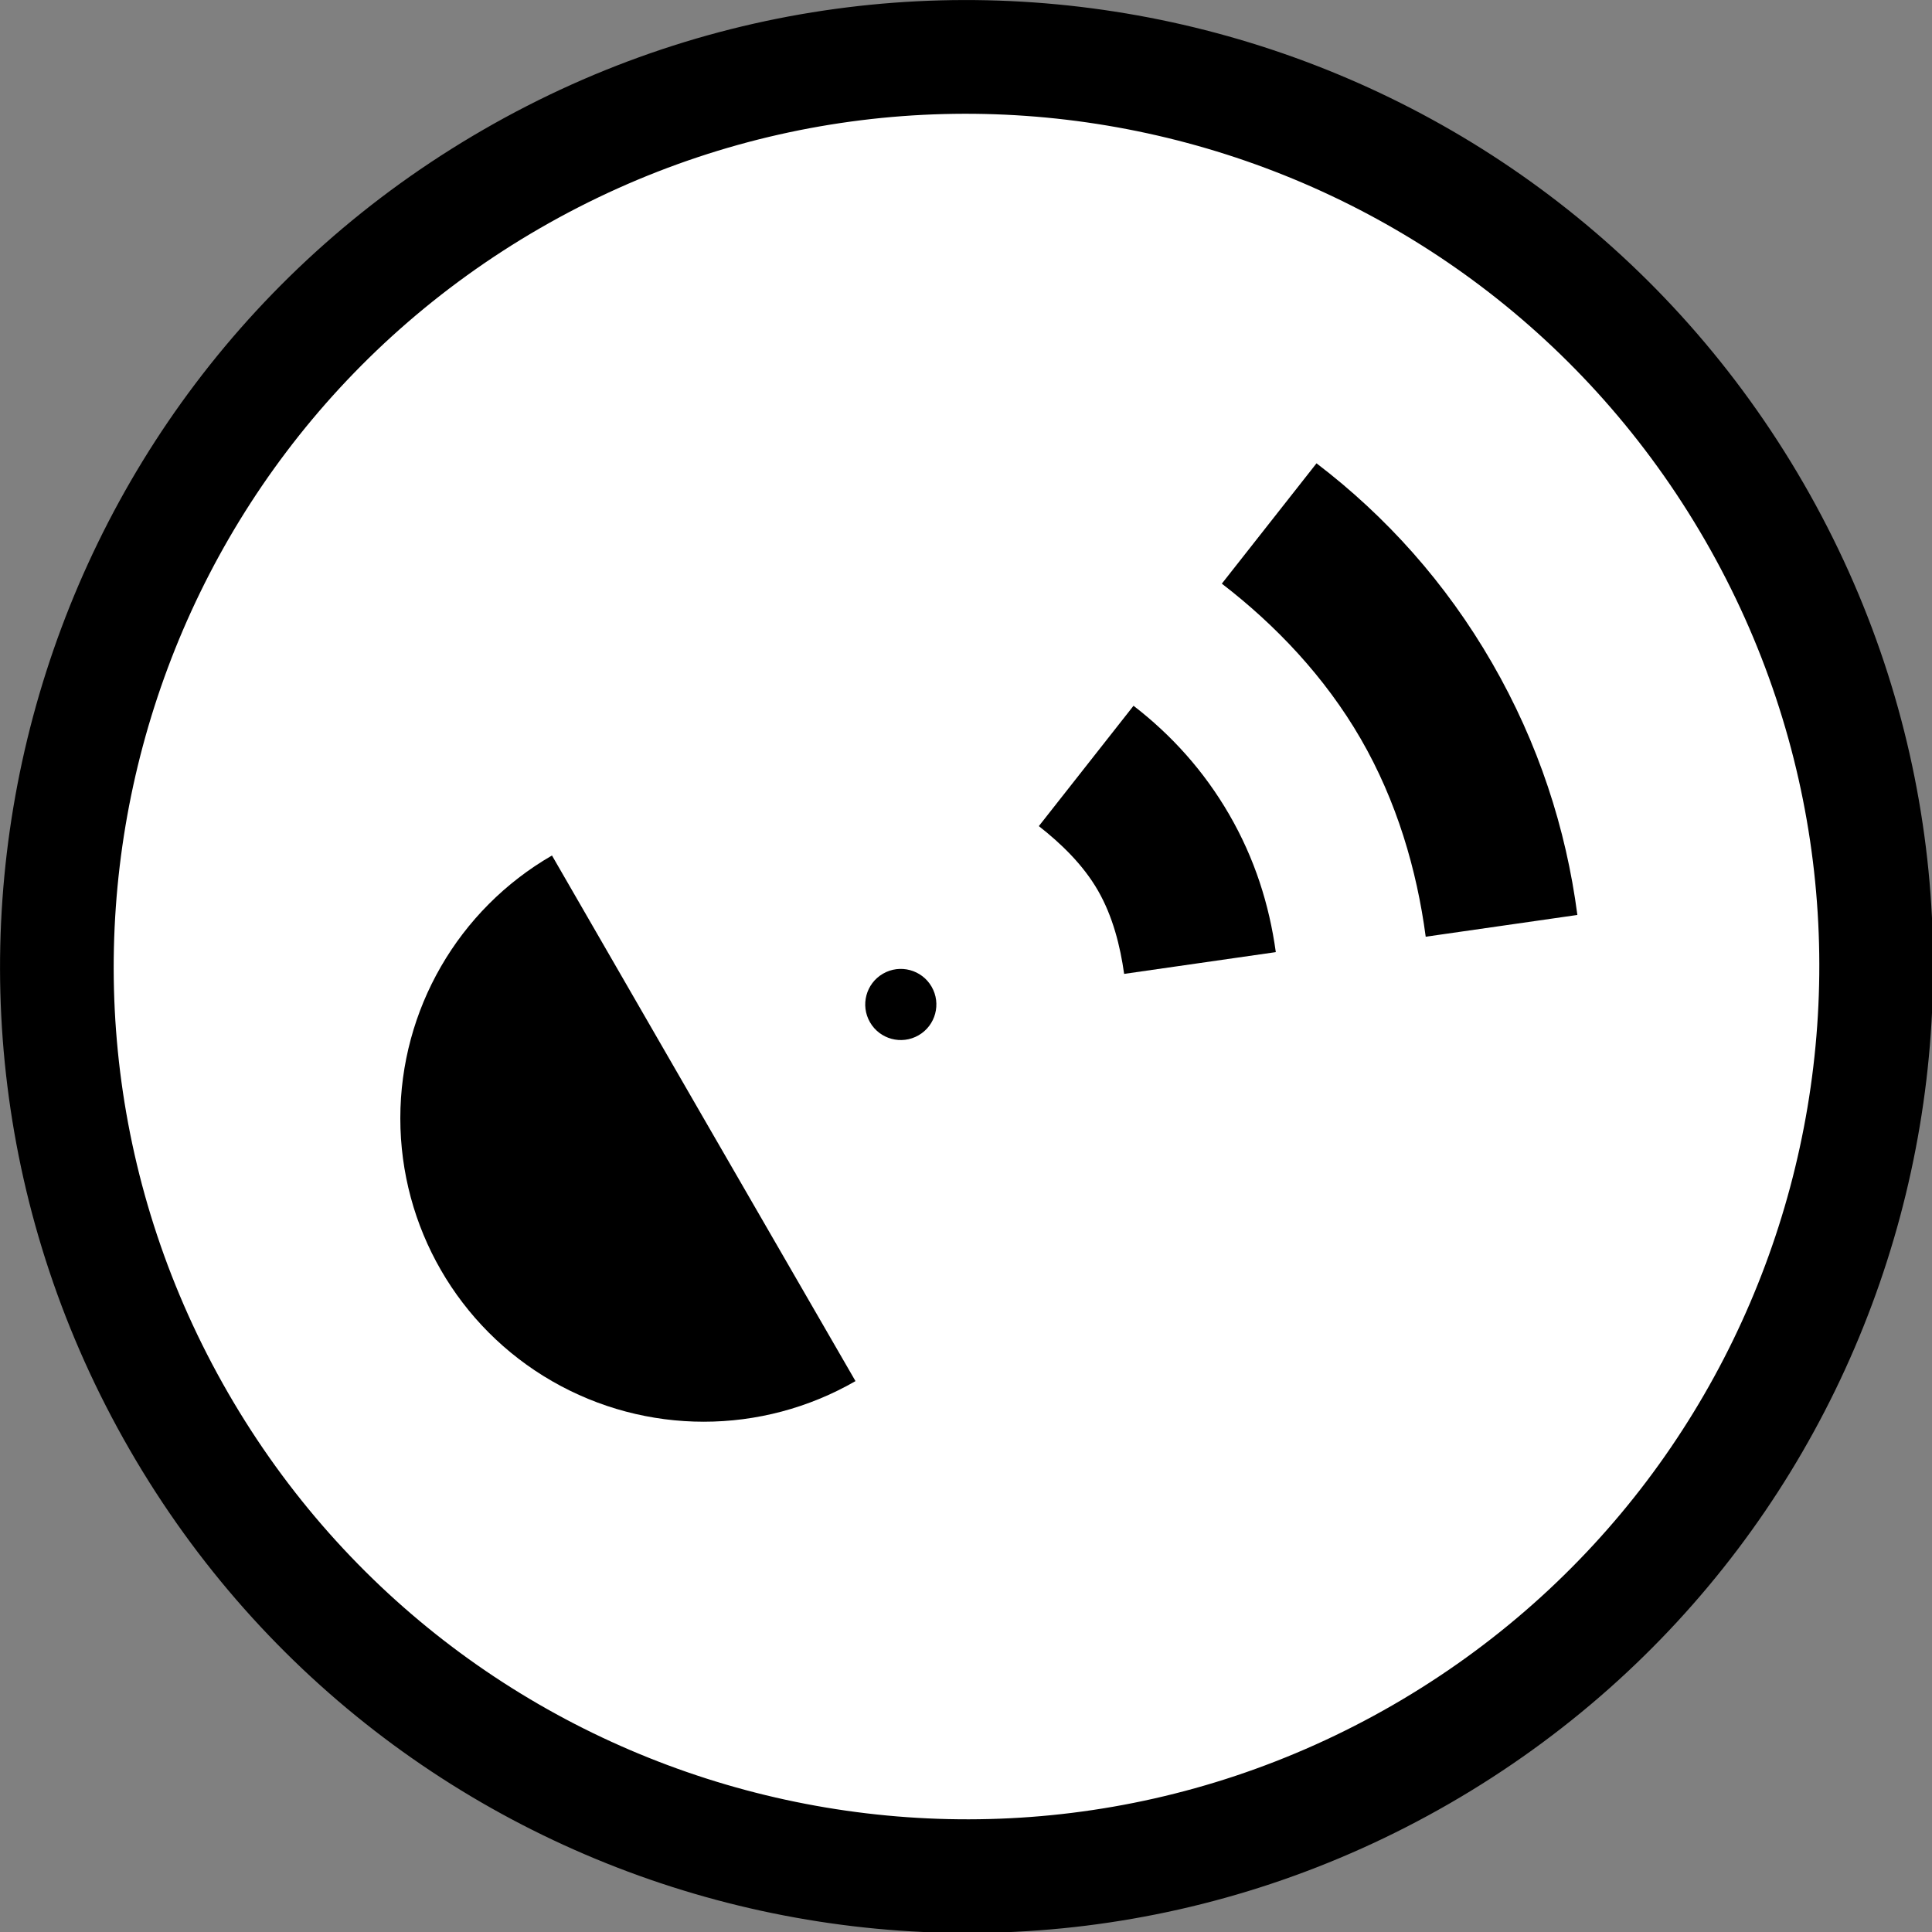
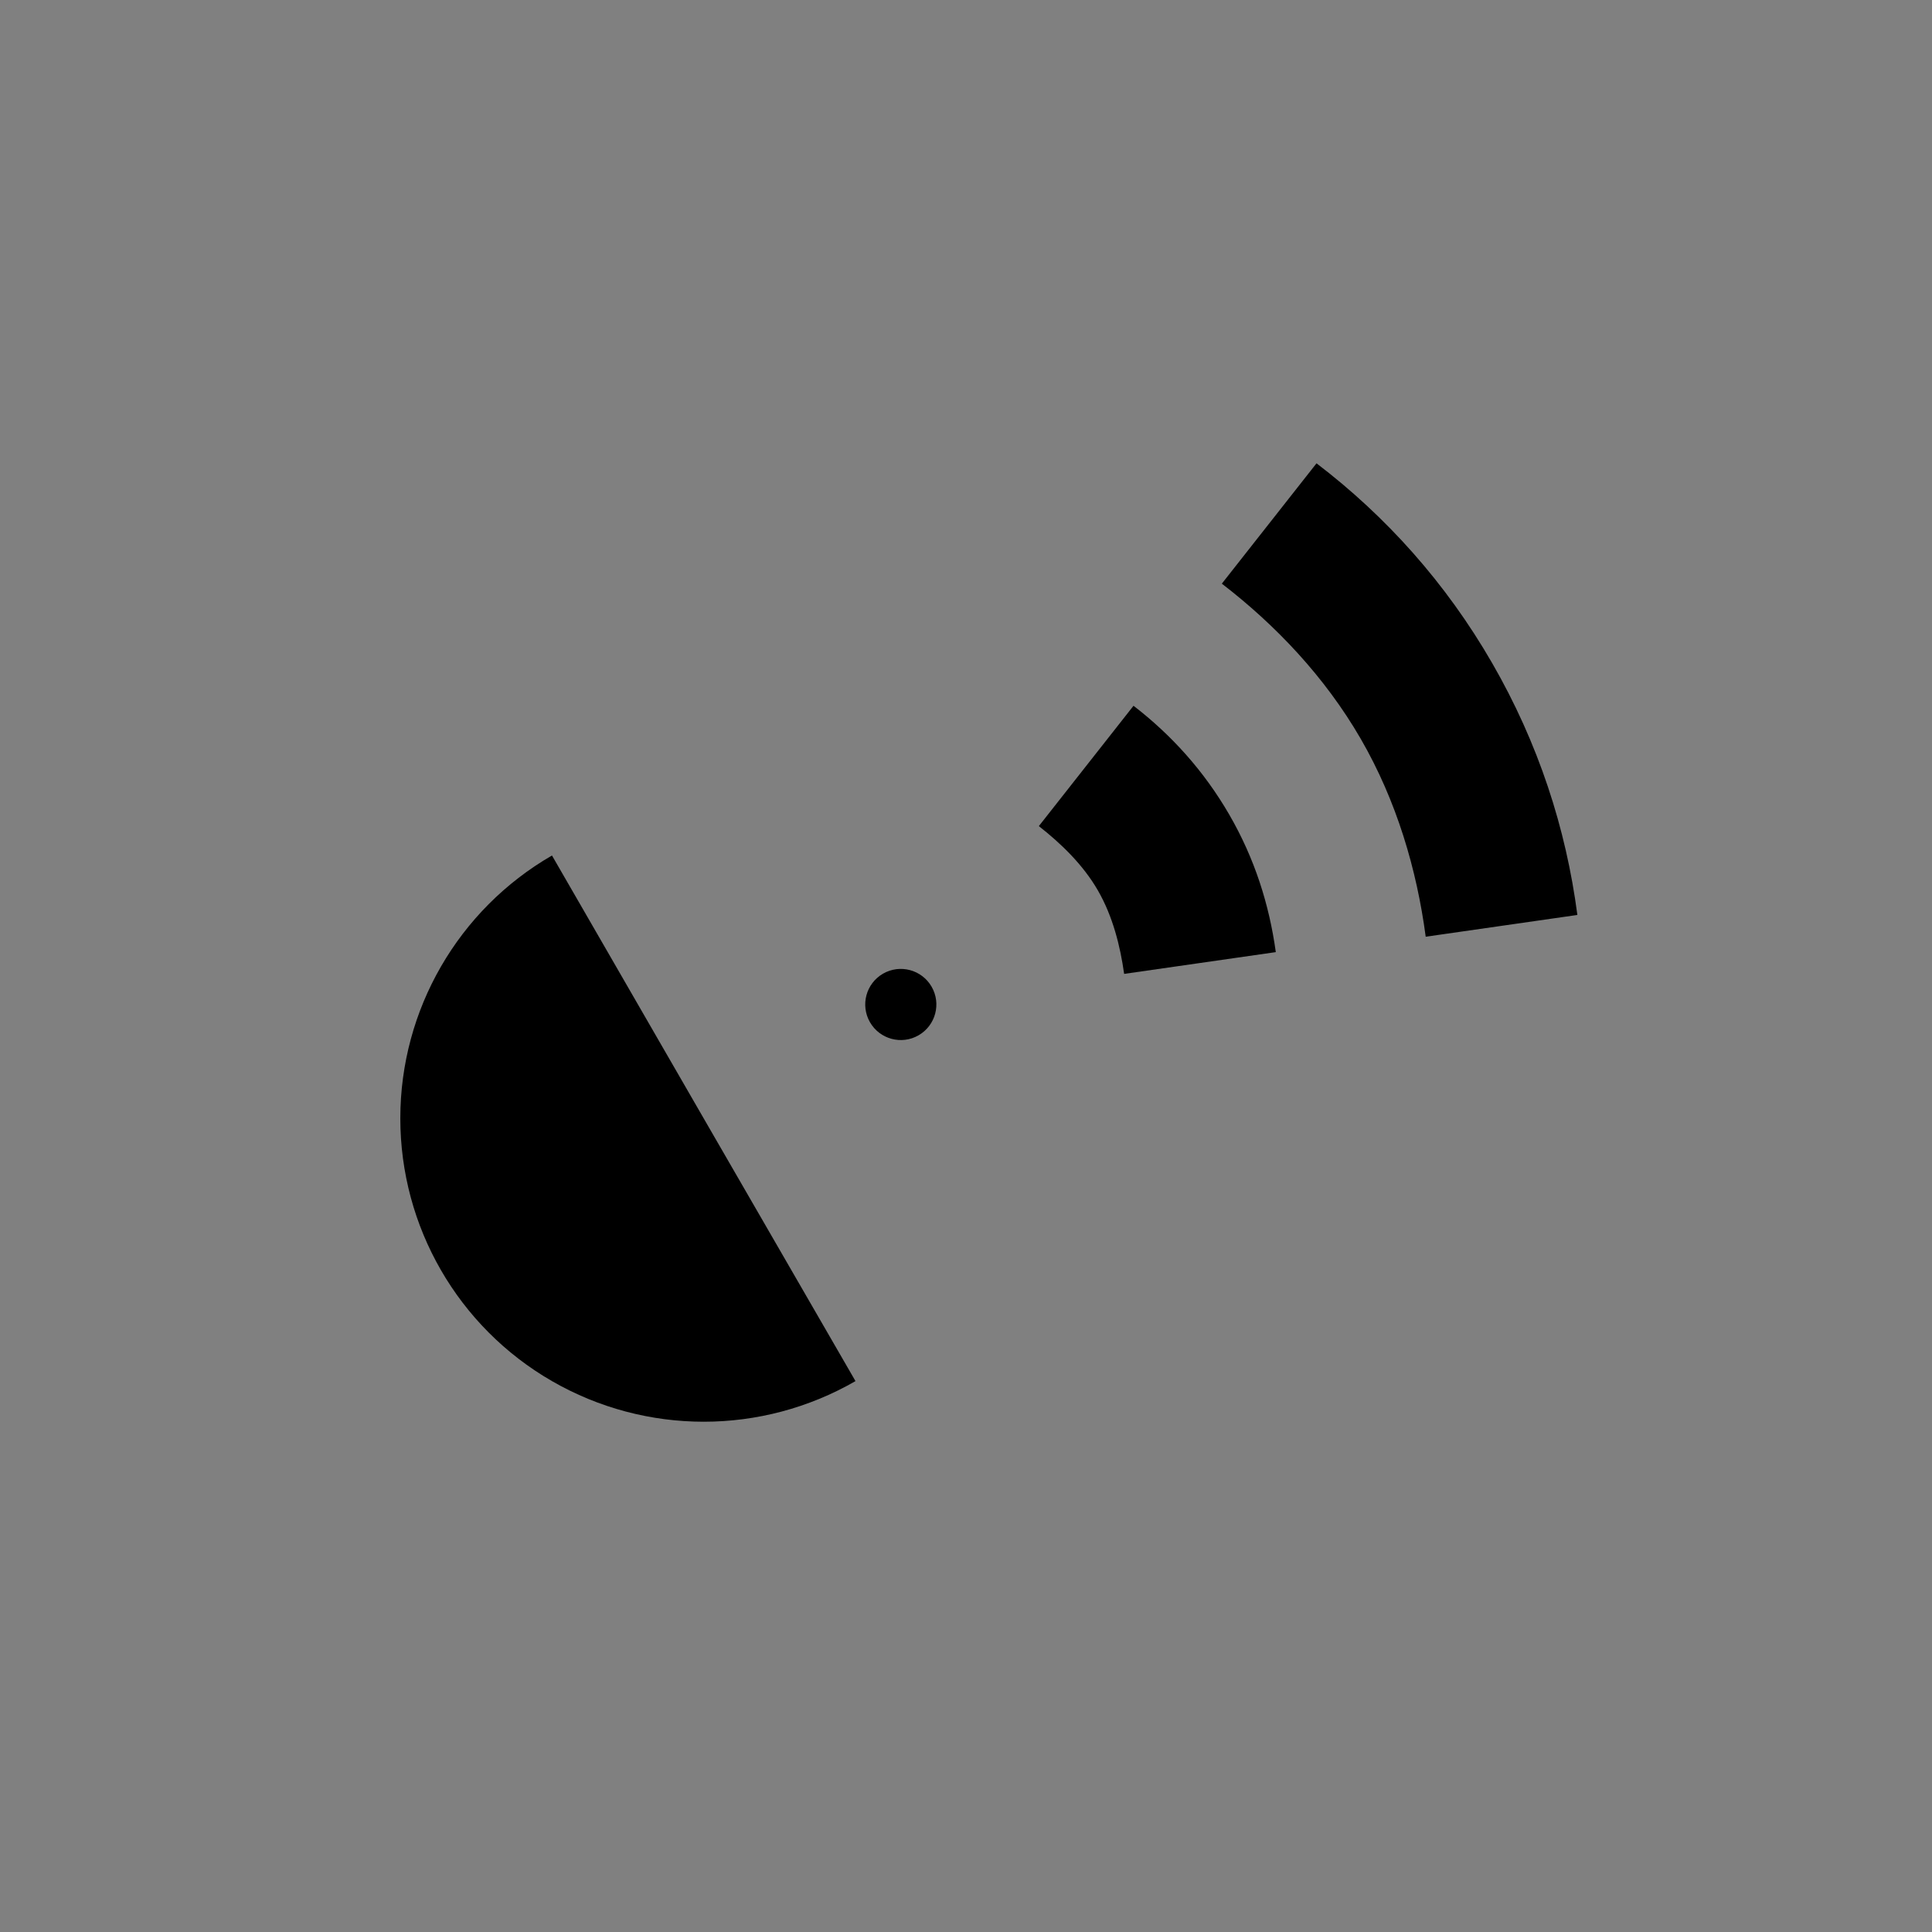
<svg xmlns="http://www.w3.org/2000/svg" xml:space="preserve" viewBox="0 0 512 512">
  <rect x="0" y="0" width="512" height="512" fill="#808080" stroke="none" />
  <g transform="scale(.469)">
-     <circle cx="546.1" cy="546.1" r="527" style="fill:#fff" />
    <circle cx="509" cy="567.6" r="20.1" transform="rotate(-30 508.975 567.592)" />
    <path d="m640.5 398.8-53.5 68c12.5 9.8 25 21.8 33.4 36.4s12.6 31.4 14.8 47.1l85.7-12.3c-3.7-26.8-11.9-52.8-26.3-77.7-14.3-24.7-32.7-45-54.1-61.5m103.4-137-53.5 68c30.3 23.3 58.2 52.6 78.5 87.7s31.7 74 36.7 111.8l85.7-12.3c-6.4-48.9-22-97-48.2-142.4s-60-82.9-99.2-112.8M483.4 780.4c-53.1 30.6-118.4 30.6-171.5 0s-85.7-87.2-85.7-148.5 32.7-117.9 85.7-148.5l85.7 148.5z" />
-     <path d="M273.1 73.3C11.9 224-77.5 558 73.3 819.2 224 1080.3 558 1169.8 819.2 1019s350.7-484.7 199.9-745.9C868.2 11.9 534.3-77.5 273.1 73.3m32.1 55.6c230.5-133 525.1-54.1 658.2 176.3 133 230.5 54.1 525.1-176.3 658.2-230.5 133-525.1 54.1-658.2-176.3C-4.2 556.6 74.8 261.9 305.2 128.9" />
  </g>
</svg>